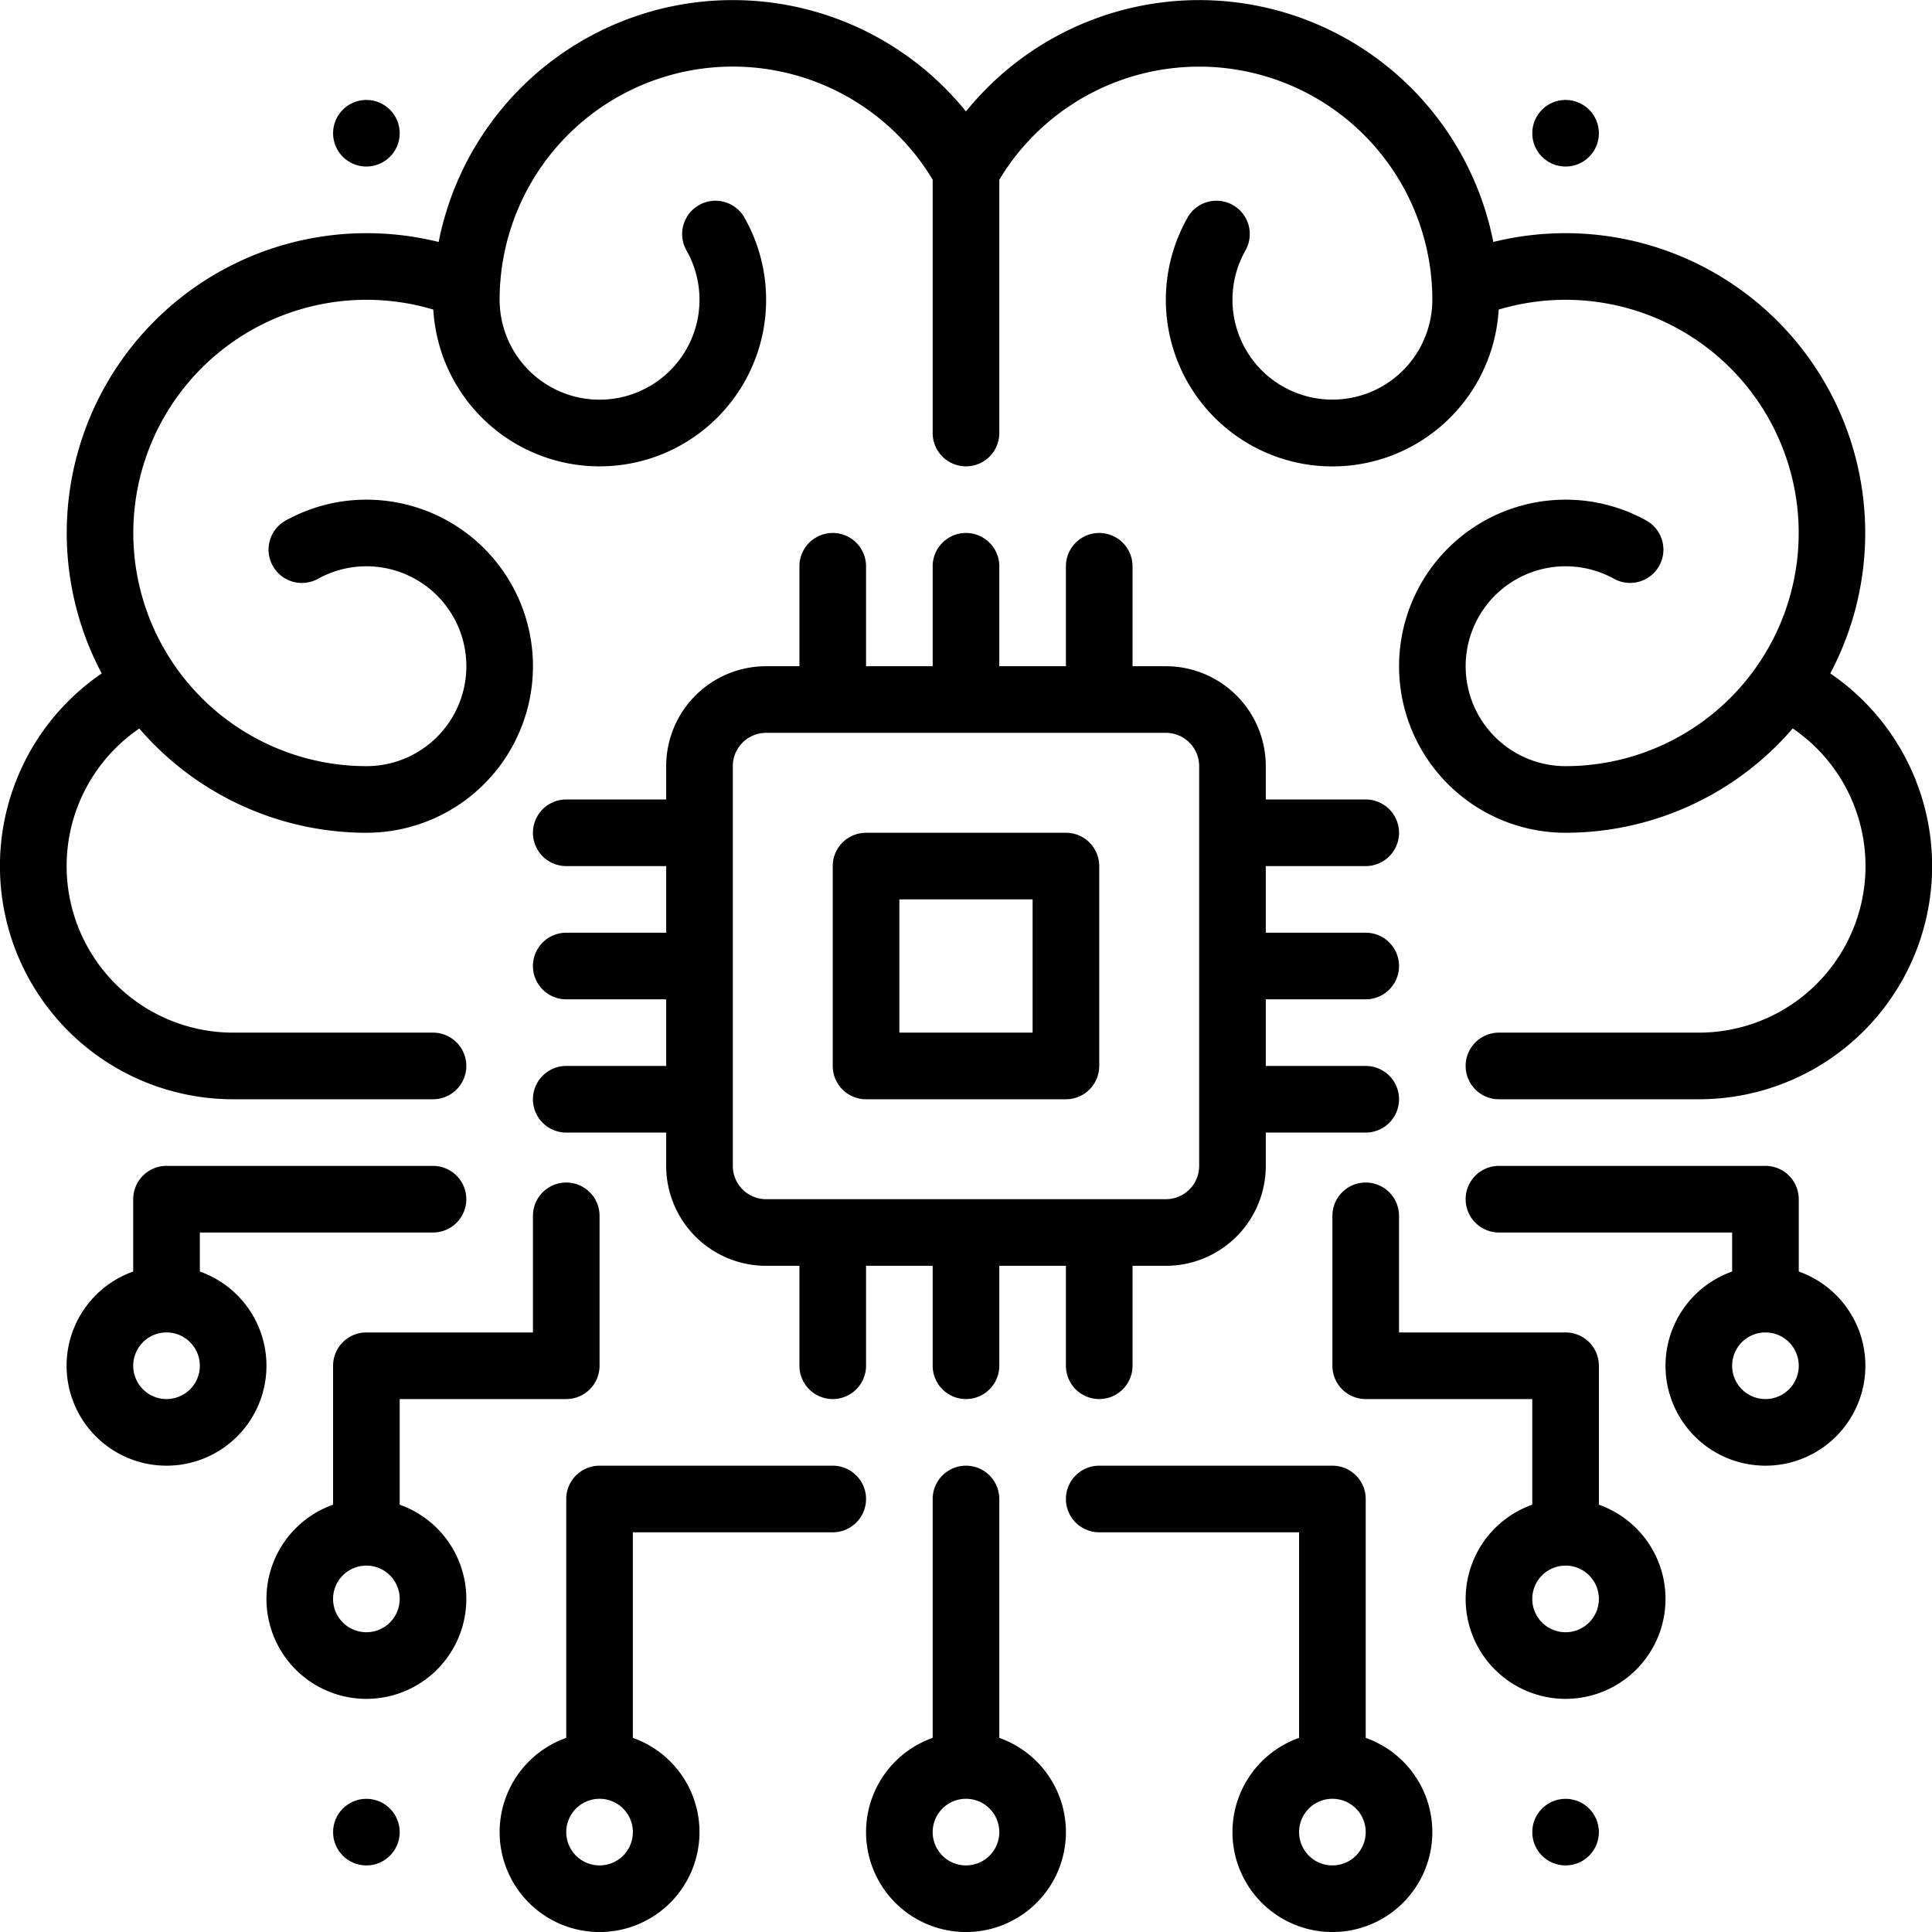
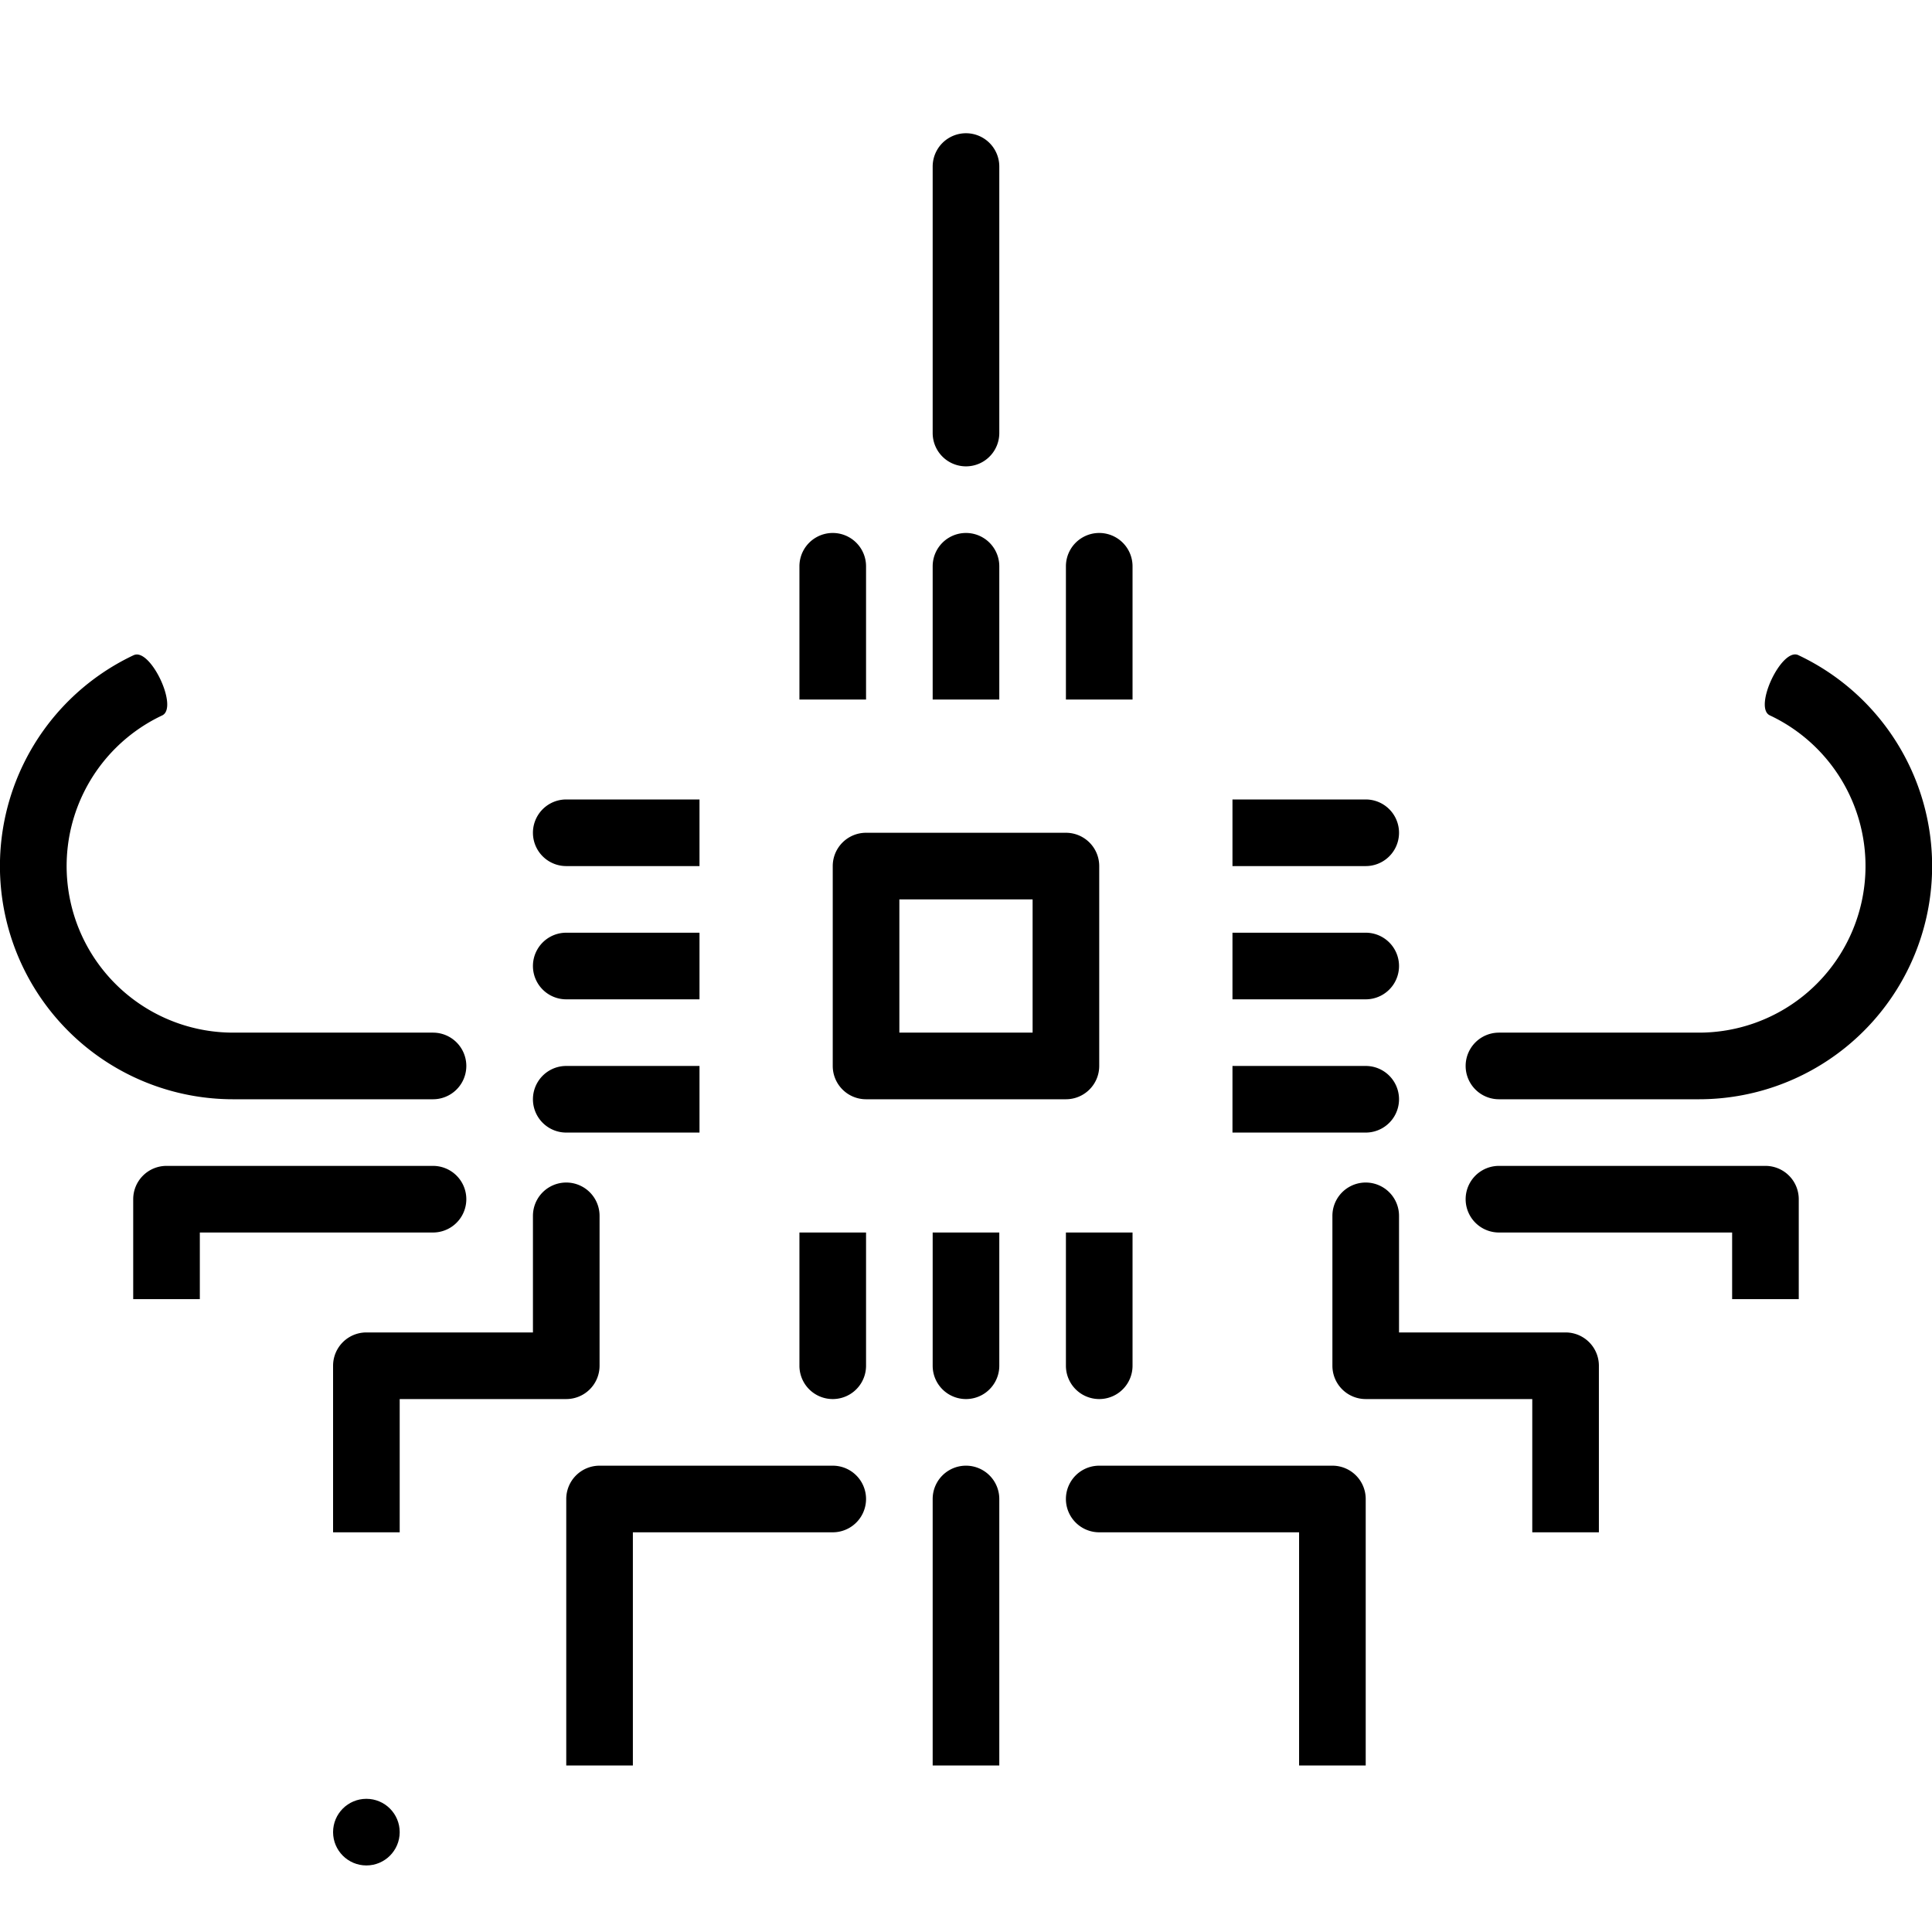
<svg xmlns="http://www.w3.org/2000/svg" width="57.999" height="58">
  <g transform="translate(-3.001 -3)">
-     <path fill-rule="evenodd" d="M38.671 9.5A5 5 0 1 0 48 12a9 9 0 0 0-16-5.654A9 9 0 0 0 16 12a5 5 0 1 0 9.33-2.5 1 1 0 0 0-1.731 1A3 3 0 1 1 18 12a7 7 0 0 1 13.126-3.388 1 1 0 0 0 1.749 0A7 7 0 0 1 46 12a3 3 0 1 1-5.6-1.5 1 1 0 0 0-1.731-1Z" />
-     <path fill-rule="evenodd" d="M17.4 10.665A9 9 0 1 0 14 28a5 5 0 1 0-2.422-9.374 1 1 0 1 0 .971 1.749A3 3 0 1 1 14 26a7 7 0 1 1 2.643-13.483c.511.209 1.267-1.643.756-1.852Zm29.958 1.852A7 7 0 1 1 50 26a3 3 0 1 1 1.451-5.626 1 1 0 1 0 .971-1.749A5 5 0 1 0 50 28a9 9 0 1 0-3.4-17.335c-.511.209.246 2.06.756 1.852ZM21 55a3 3 0 1 0 3 3 3 3 0 0 0-3-3m0 2a1 1 0 1 1-1 1 1 1 0 0 1 1-1m-7-9a3 3 0 1 0 3 3 3 3 0 0 0-3-3m0 2a1 1 0 1 1-1 1 1 1 0 0 1 1-1m-6-9a3 3 0 1 0 3 3 3 3 0 0 0-3-3m0 2a1 1 0 1 1-1 1 1 1 0 0 1 1-1m35 12a3 3 0 1 0 3 3 3 3 0 0 0-3-3m0 2a1 1 0 1 1-1 1 1 1 0 0 1 1-1m7-9a3 3 0 1 0 3 3 3 3 0 0 0-3-3m0 2a1 1 0 1 1-1 1 1 1 0 0 1 1-1m6-9a3 3 0 1 0 3 3 3 3 0 0 0-3-3m0 2a1 1 0 1 1-1 1 1 1 0 0 1 1-1M32 55a3 3 0 1 0 3 3 3 3 0 0 0-3-3m0 2a1 1 0 1 1-1 1 1 1 0 0 1 1-1m9-31a3 3 0 0 0-3-3H26a3 3 0 0 0-3 3v12a3 3 0 0 0 3 3h12a3 3 0 0 0 3-3Zm-2 0v12a1 1 0 0 1-1 1H26a1 1 0 0 1-1-1V26a1 1 0 0 1 1-1h12a1 1 0 0 1 1 1" />
    <path fill-rule="evenodd" d="M36 29a1 1 0 0 0-1-1h-6a1 1 0 0 0-1 1v6a1 1 0 0 0 1 1h6a1 1 0 0 0 1-1Zm-2 1v4h-4v-4ZM7.015 22.668A7 7 0 0 0 10 36h6a1 1 0 1 0 0-2h-6a5 5 0 0 1-2.13-9.523c.5-.236-.357-2.044-.855-1.808ZM48 36h6a7 7 0 0 0 2.986-13.333c-.5-.236-1.353 1.573-.855 1.808A5 5 0 0 1 54 34h-6a1 1 0 1 0 0 2m-17 4v4a1 1 0 1 0 2 0v-4Zm0 8v8h2v-8a1 1 0 0 0-2 0m5 1h6v7h2v-8a1 1 0 0 0-1-1h-7a1 1 0 1 0 0 2m12-9h7v2h2v-3a1 1 0 0 0-1-1h-8a1 1 0 0 0 0 2m-32-2H8a1 1 0 0 0-1 1v3h2v-2h7a1 1 0 0 0 0-2m27 1.5V44a1 1 0 0 0 1 1h5v4h2v-5a1 1 0 0 0-1-1h-5v-3.5a1 1 0 1 0-2 0m-24 0V43h-5a1 1 0 0 0-1 1v5h2v-4h5a1 1 0 0 0 1-1v-4.5a1 1 0 1 0-2 0m9 7.5h-7a1 1 0 0 0-1 1v8h2v-7h6a1 1 0 1 0 0-2m-4-16h-4a1 1 0 1 0 0 2h4Zm7-11v4h2v-4a1 1 0 1 0-2 0m0-12v8a1 1 0 0 0 2 0V8a1 1 0 0 0-2 0m13 23h-4v2h4a1 1 0 1 0 0-2m-17 9v4a1 1 0 1 0 2 0v-4Zm-3-13h-4a1 1 0 1 0 0 2h4Zm3-7v4h2v-4a1 1 0 1 0-2 0m17 7h-4v2h4a1 1 0 1 0 0-2m-9 13v4a1 1 0 1 0 2 0v-4Zm-11-5h-4a1 1 0 1 0 0 2h4Zm11-15v4h2v-4a1 1 0 1 0-2 0m9 15h-4v2h4a1 1 0 1 0 0-2" />
    <circle cx="1" cy="1" r="1" transform="translate(13 57.001)" />
-     <circle cx="1" cy="1" r="1" transform="translate(49 57.001)" />
-     <circle cx="1" cy="1" r="1" transform="translate(13 6)" />
-     <circle cx="1" cy="1" r="1" transform="translate(49 6)" />
  </g>
</svg>